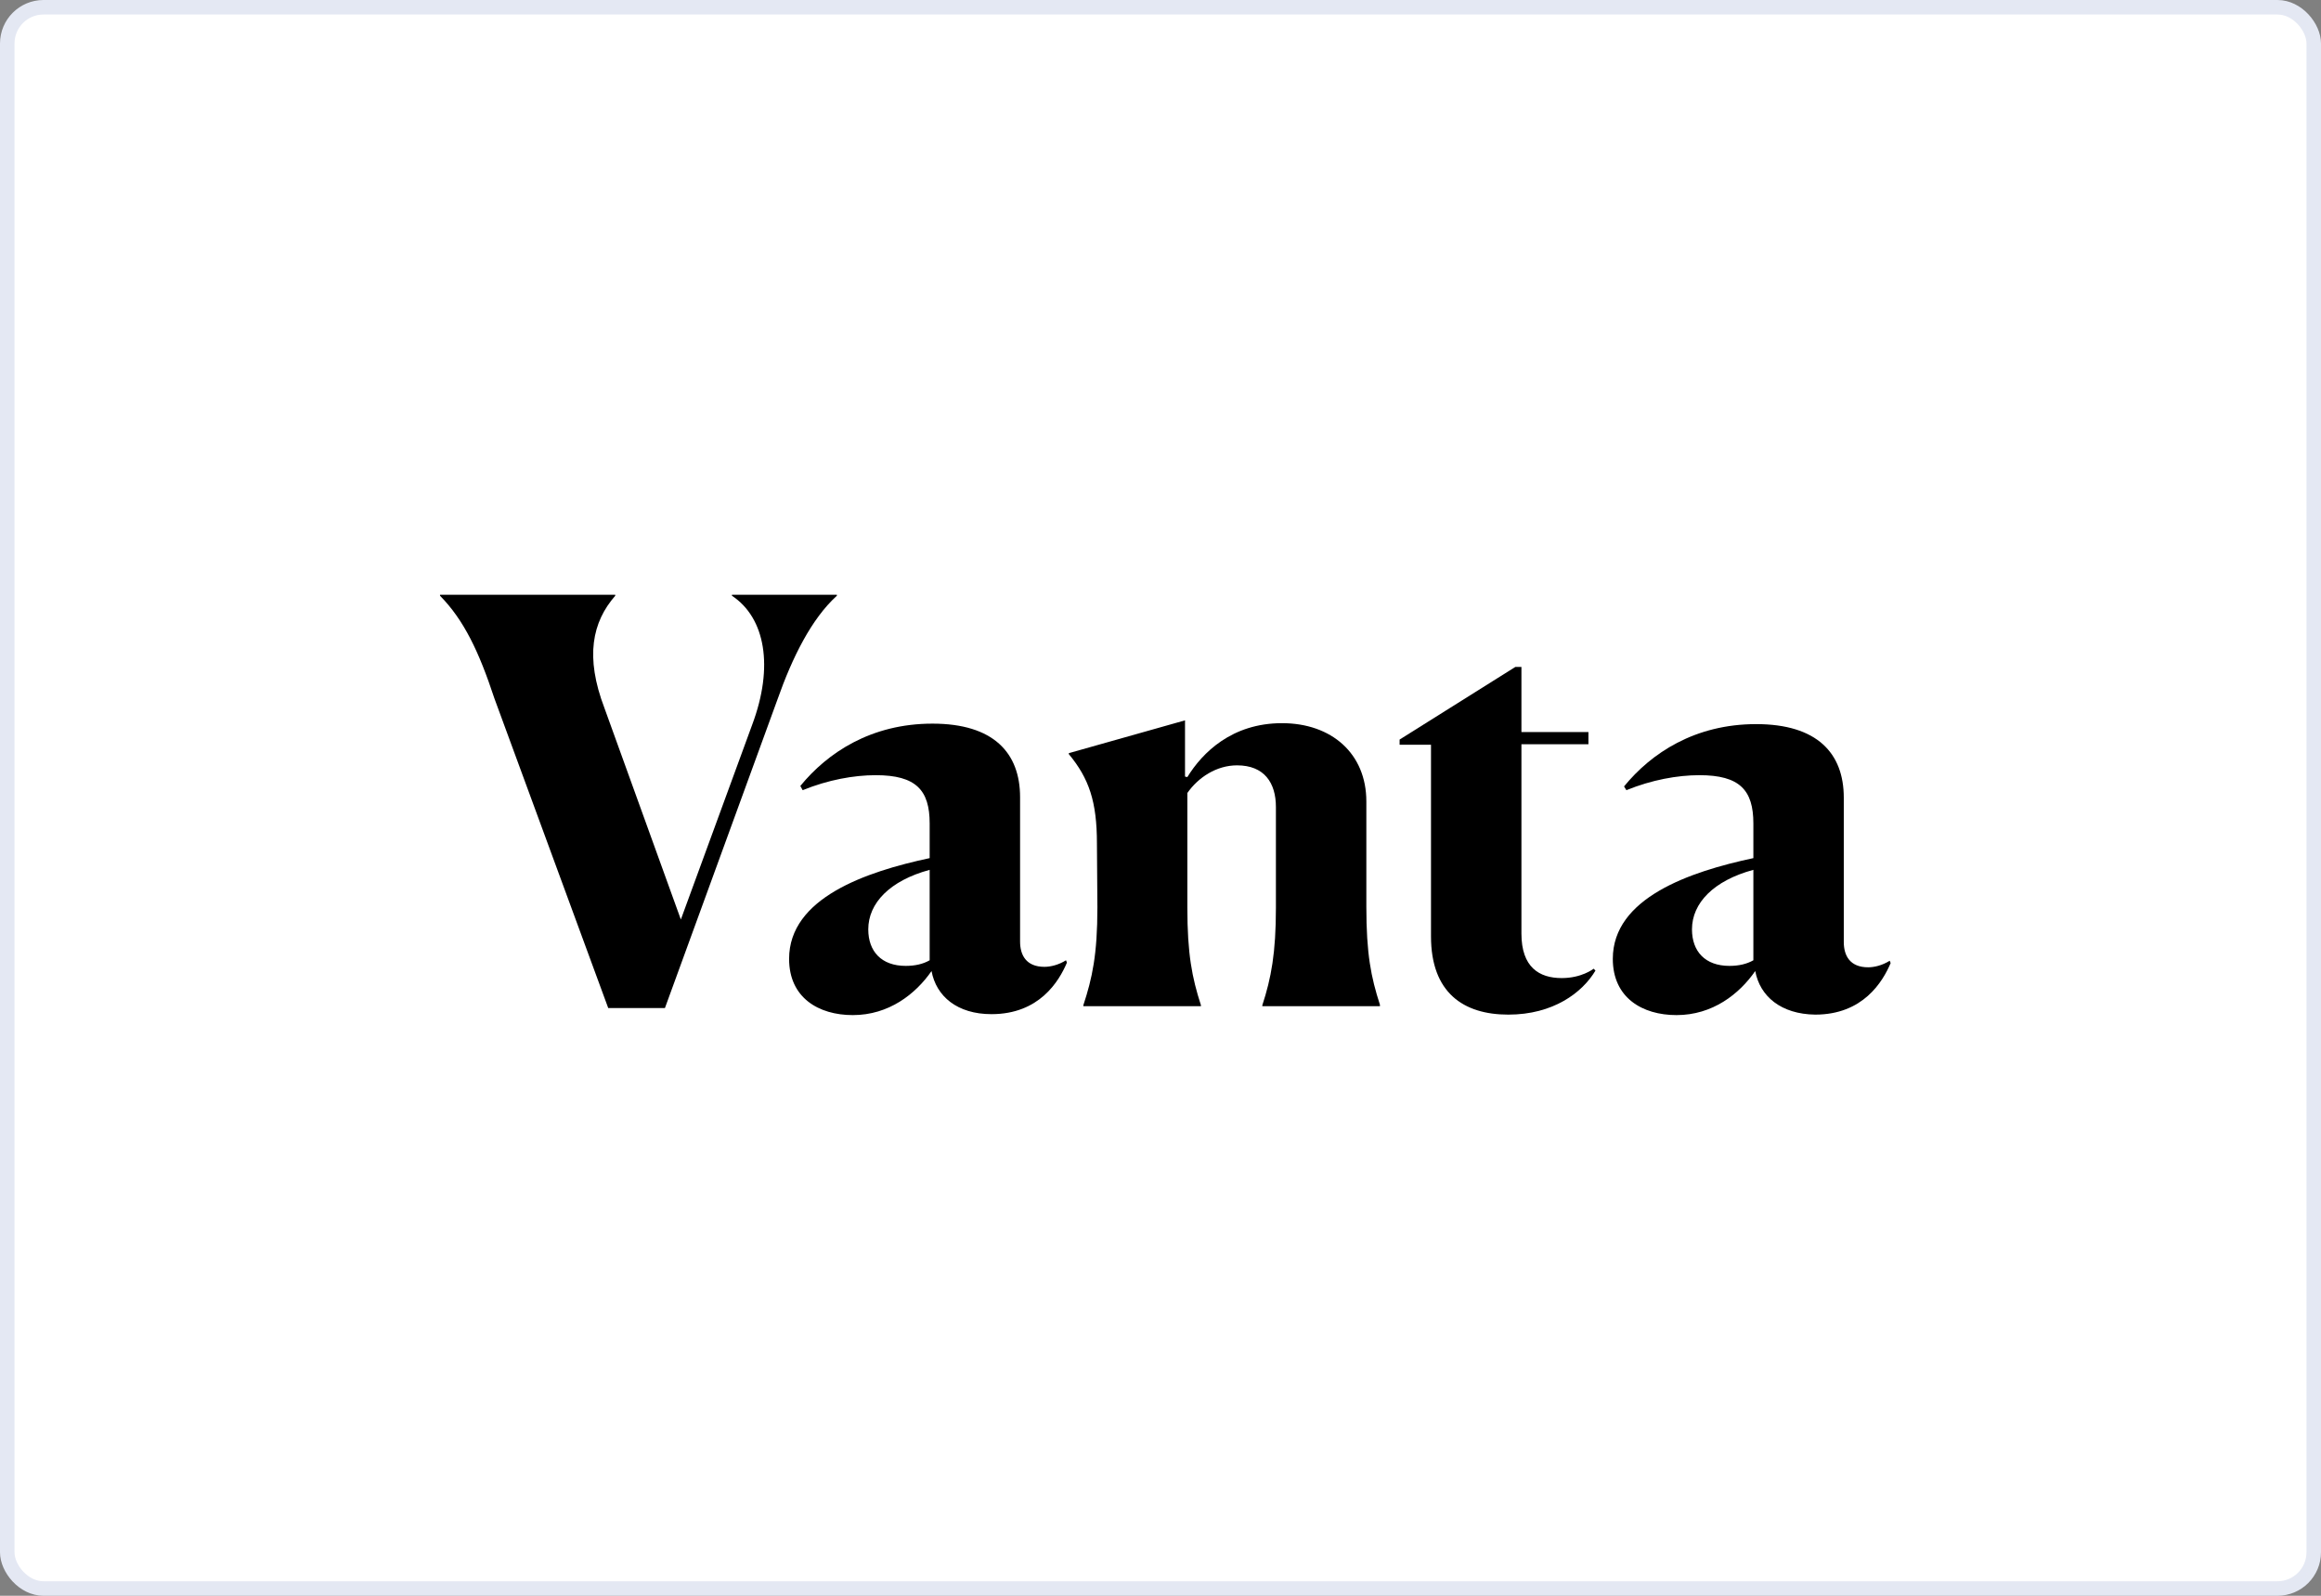
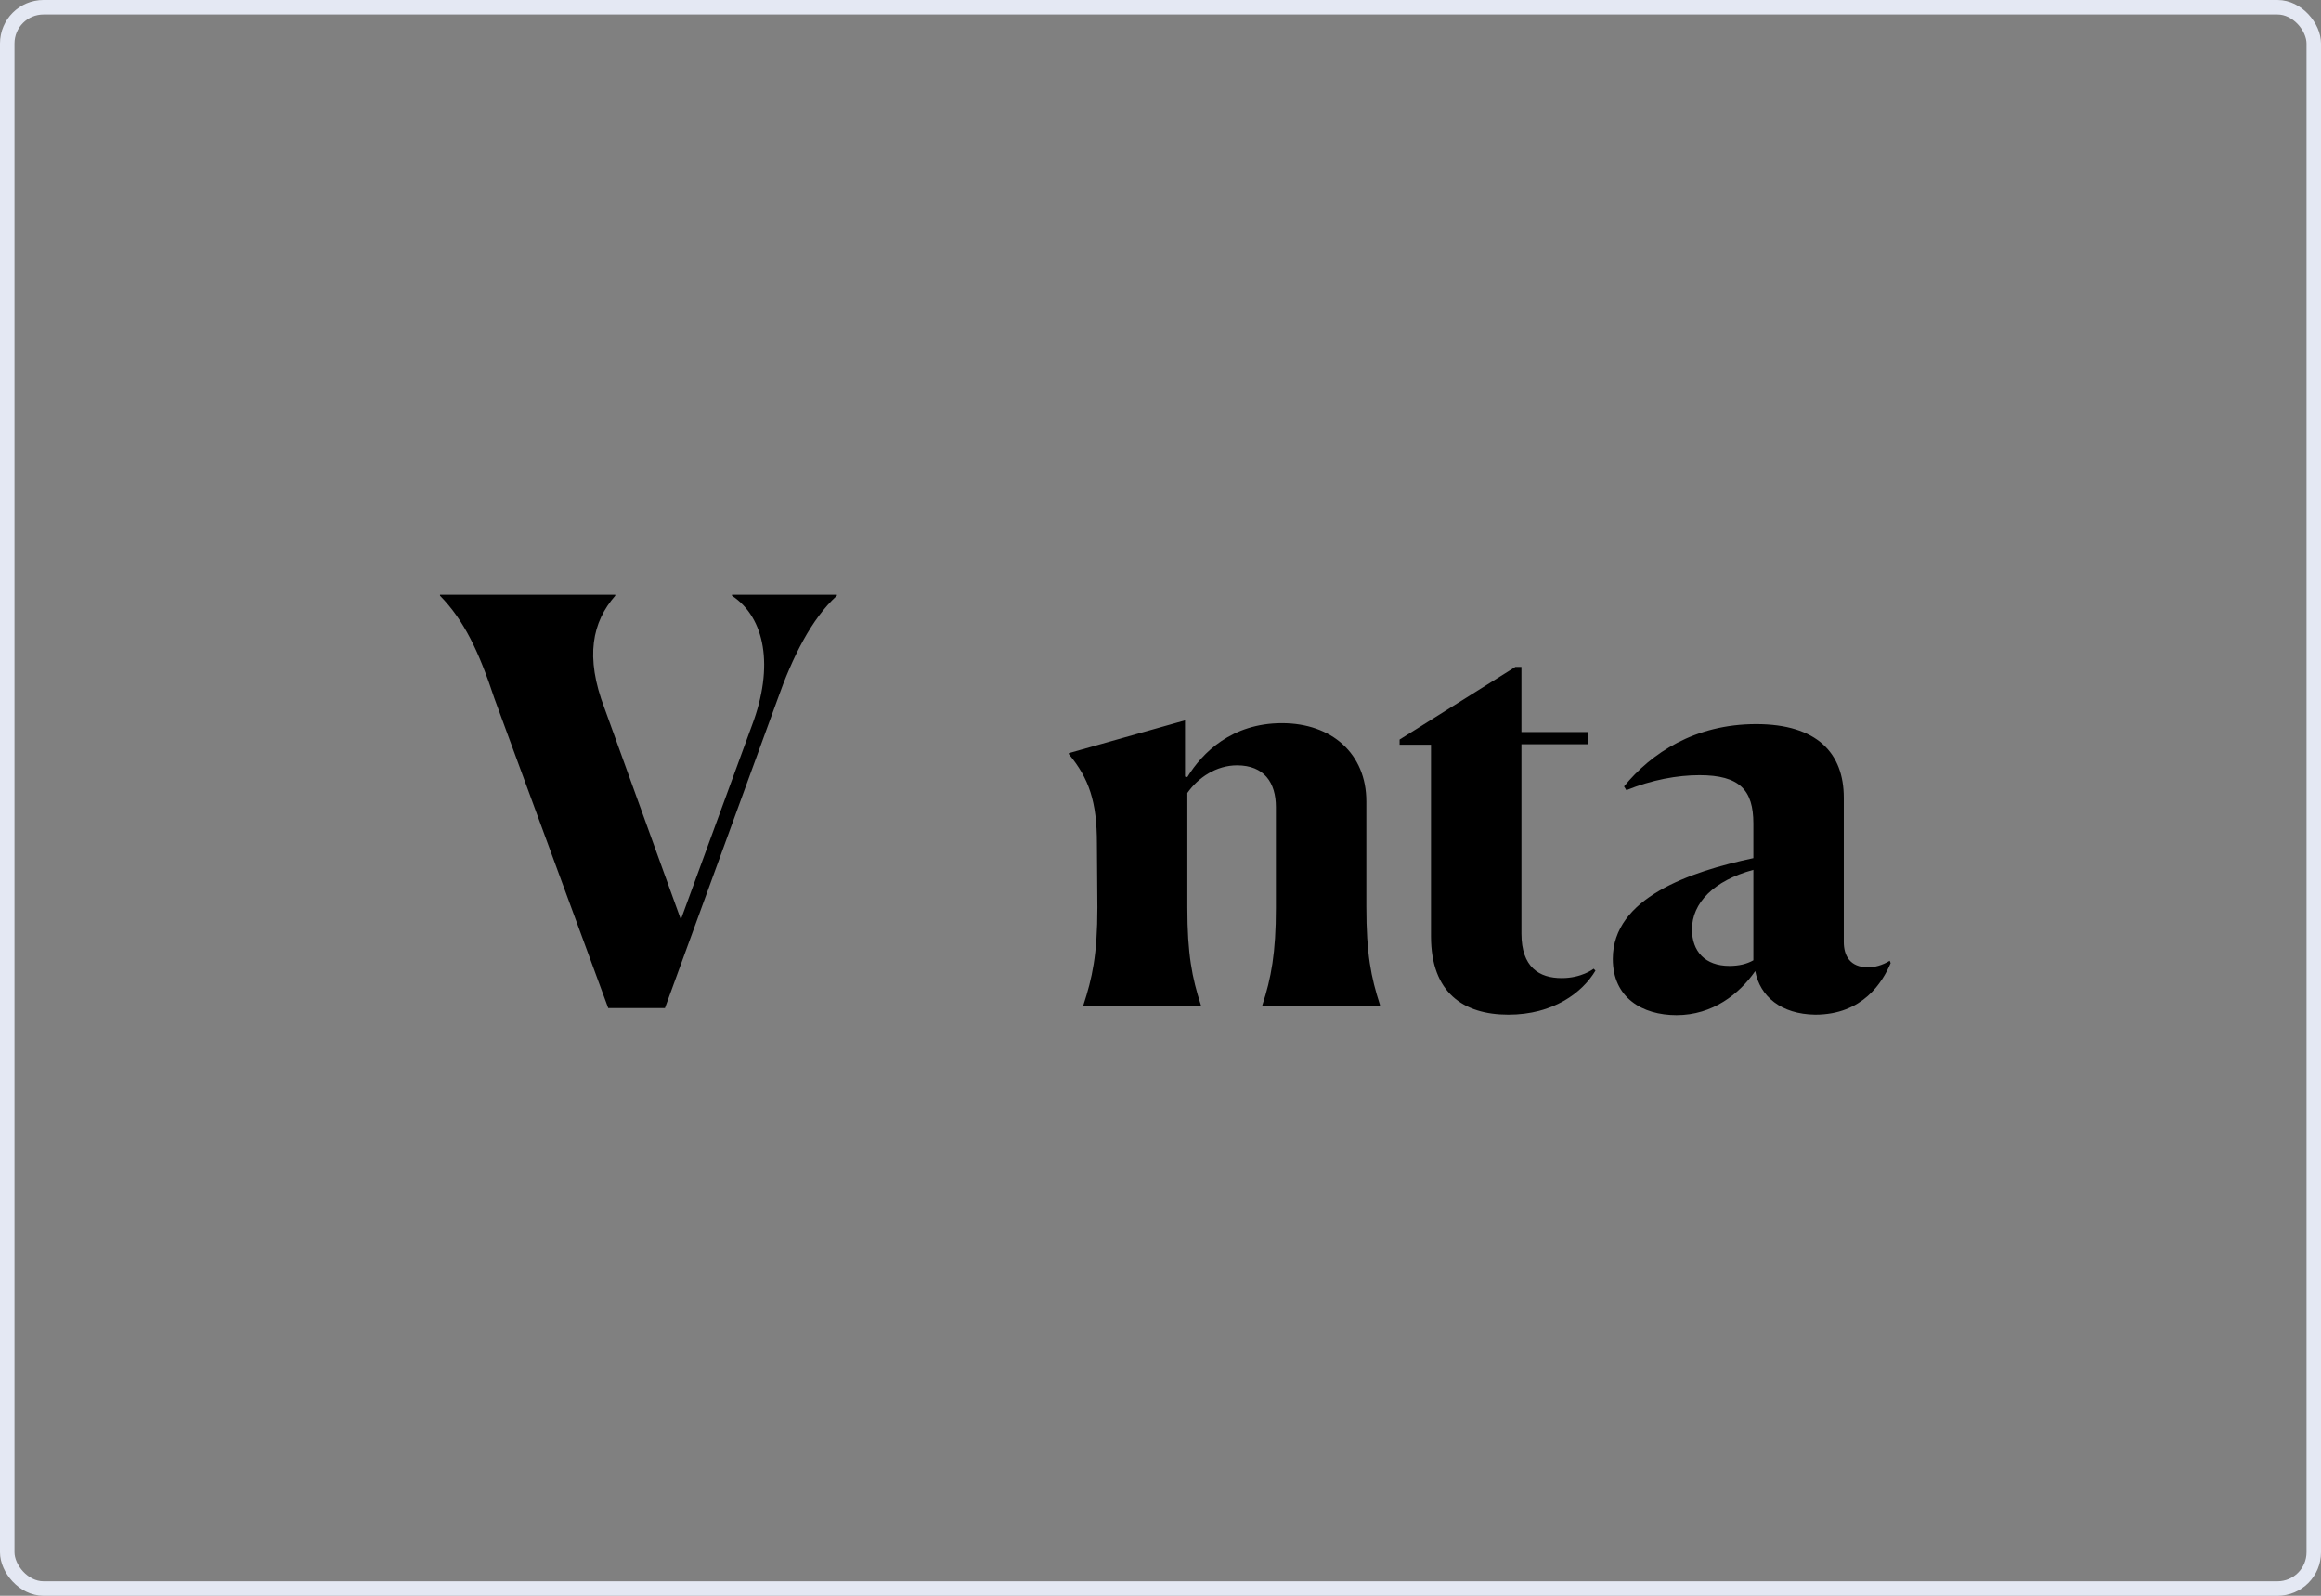
<svg xmlns="http://www.w3.org/2000/svg" width="160" height="110" viewBox="0 0 160 110" fill="none">
  <rect x="0" y="0" width="160" height="110" fill="#808080" stroke="none" />
-   <rect x="0.5" y="0.5" width="159" height="109" rx="2.5" fill="white" />
  <path d="M34.08 48.138C33.014 44.908 31.981 42.744 30.333 41.065V41H42.413V41.065C40.831 42.873 40.314 45.264 41.671 48.816L46.935 63.384L51.845 49.979C53.363 45.942 52.749 42.583 50.456 41.065V41H57.691V41.065C55.947 42.647 54.623 45.296 53.589 48.235L45.837 69.488H41.929L34.08 48.138Z" fill="black" />
-   <path d="M64.216 66.937C63.118 68.519 61.277 69.973 58.789 69.973C56.432 69.973 54.397 68.778 54.397 66.097C54.397 61.898 59.694 60.089 64.087 59.152V56.762C64.087 54.469 63.15 53.435 60.372 53.435C58.854 53.435 57.078 53.758 55.333 54.469L55.172 54.178C57.045 51.885 60.049 49.882 64.281 49.882C68.479 49.882 70.32 51.885 70.32 54.953V64.902C70.32 65.838 70.74 66.646 72 66.646C72.42 66.646 72.969 66.517 73.486 66.194L73.55 66.355C73.001 67.647 71.645 69.908 68.35 69.908C65.992 69.908 64.539 68.681 64.216 66.937ZM64.087 66.194V59.96C61.341 60.703 59.855 62.253 59.855 64.062C59.855 65.58 60.76 66.581 62.439 66.581C63.085 66.581 63.635 66.452 64.087 66.194Z" fill="black" />
  <path d="M74.681 69.359V69.294C75.295 67.421 75.65 65.806 75.65 62.544L75.618 58.151C75.618 55.244 75.069 53.661 73.68 51.982V51.917L81.69 49.656V53.532L81.851 53.565C82.885 51.885 84.92 49.85 88.376 49.85C91.8 49.85 94.19 51.95 94.19 55.244V62.479C94.19 65.774 94.513 67.356 95.127 69.262V69.359H87.019V69.294C87.633 67.421 87.956 65.677 87.956 62.576V55.632C87.956 53.952 87.149 52.757 85.275 52.757C83.854 52.757 82.594 53.597 81.851 54.663V62.544C81.851 65.774 82.174 67.389 82.788 69.294V69.359H74.681Z" fill="black" />
  <path d="M98.647 64.546V51.335H96.483V50.98L104.461 45.974H104.881V50.463H109.5V51.303H104.881V64.352C104.881 66.678 106.109 67.421 107.659 67.421C109.016 67.421 109.823 66.807 109.855 66.775L109.985 66.904C109.08 68.422 107.078 69.94 103.977 69.94C100.876 69.94 98.647 68.422 98.647 64.546Z" fill="black" />
  <path d="M120.999 66.936C119.901 68.519 118.06 69.973 115.572 69.973C113.215 69.973 111.18 68.778 111.18 66.097C111.18 61.898 116.477 60.089 120.87 59.152V56.762C120.87 54.469 119.933 53.435 117.155 53.435C115.637 53.435 113.861 53.758 112.116 54.469L111.955 54.21C113.828 51.917 116.832 49.915 121.063 49.915C125.262 49.915 127.103 51.917 127.103 54.986V64.934C127.103 65.871 127.523 66.678 128.783 66.678C129.203 66.678 129.752 66.549 130.269 66.226L130.333 66.387C129.784 67.679 128.428 69.94 125.133 69.94C122.775 69.908 121.322 68.681 120.999 66.936ZM120.87 66.194V59.96C118.124 60.703 116.638 62.253 116.638 64.062C116.638 65.58 117.543 66.581 119.222 66.581C119.868 66.581 120.417 66.452 120.87 66.194Z" fill="black" />
  <rect x="0.5" y="0.5" width="159" height="109" rx="2.5" stroke="#E4E8F3" />
</svg>